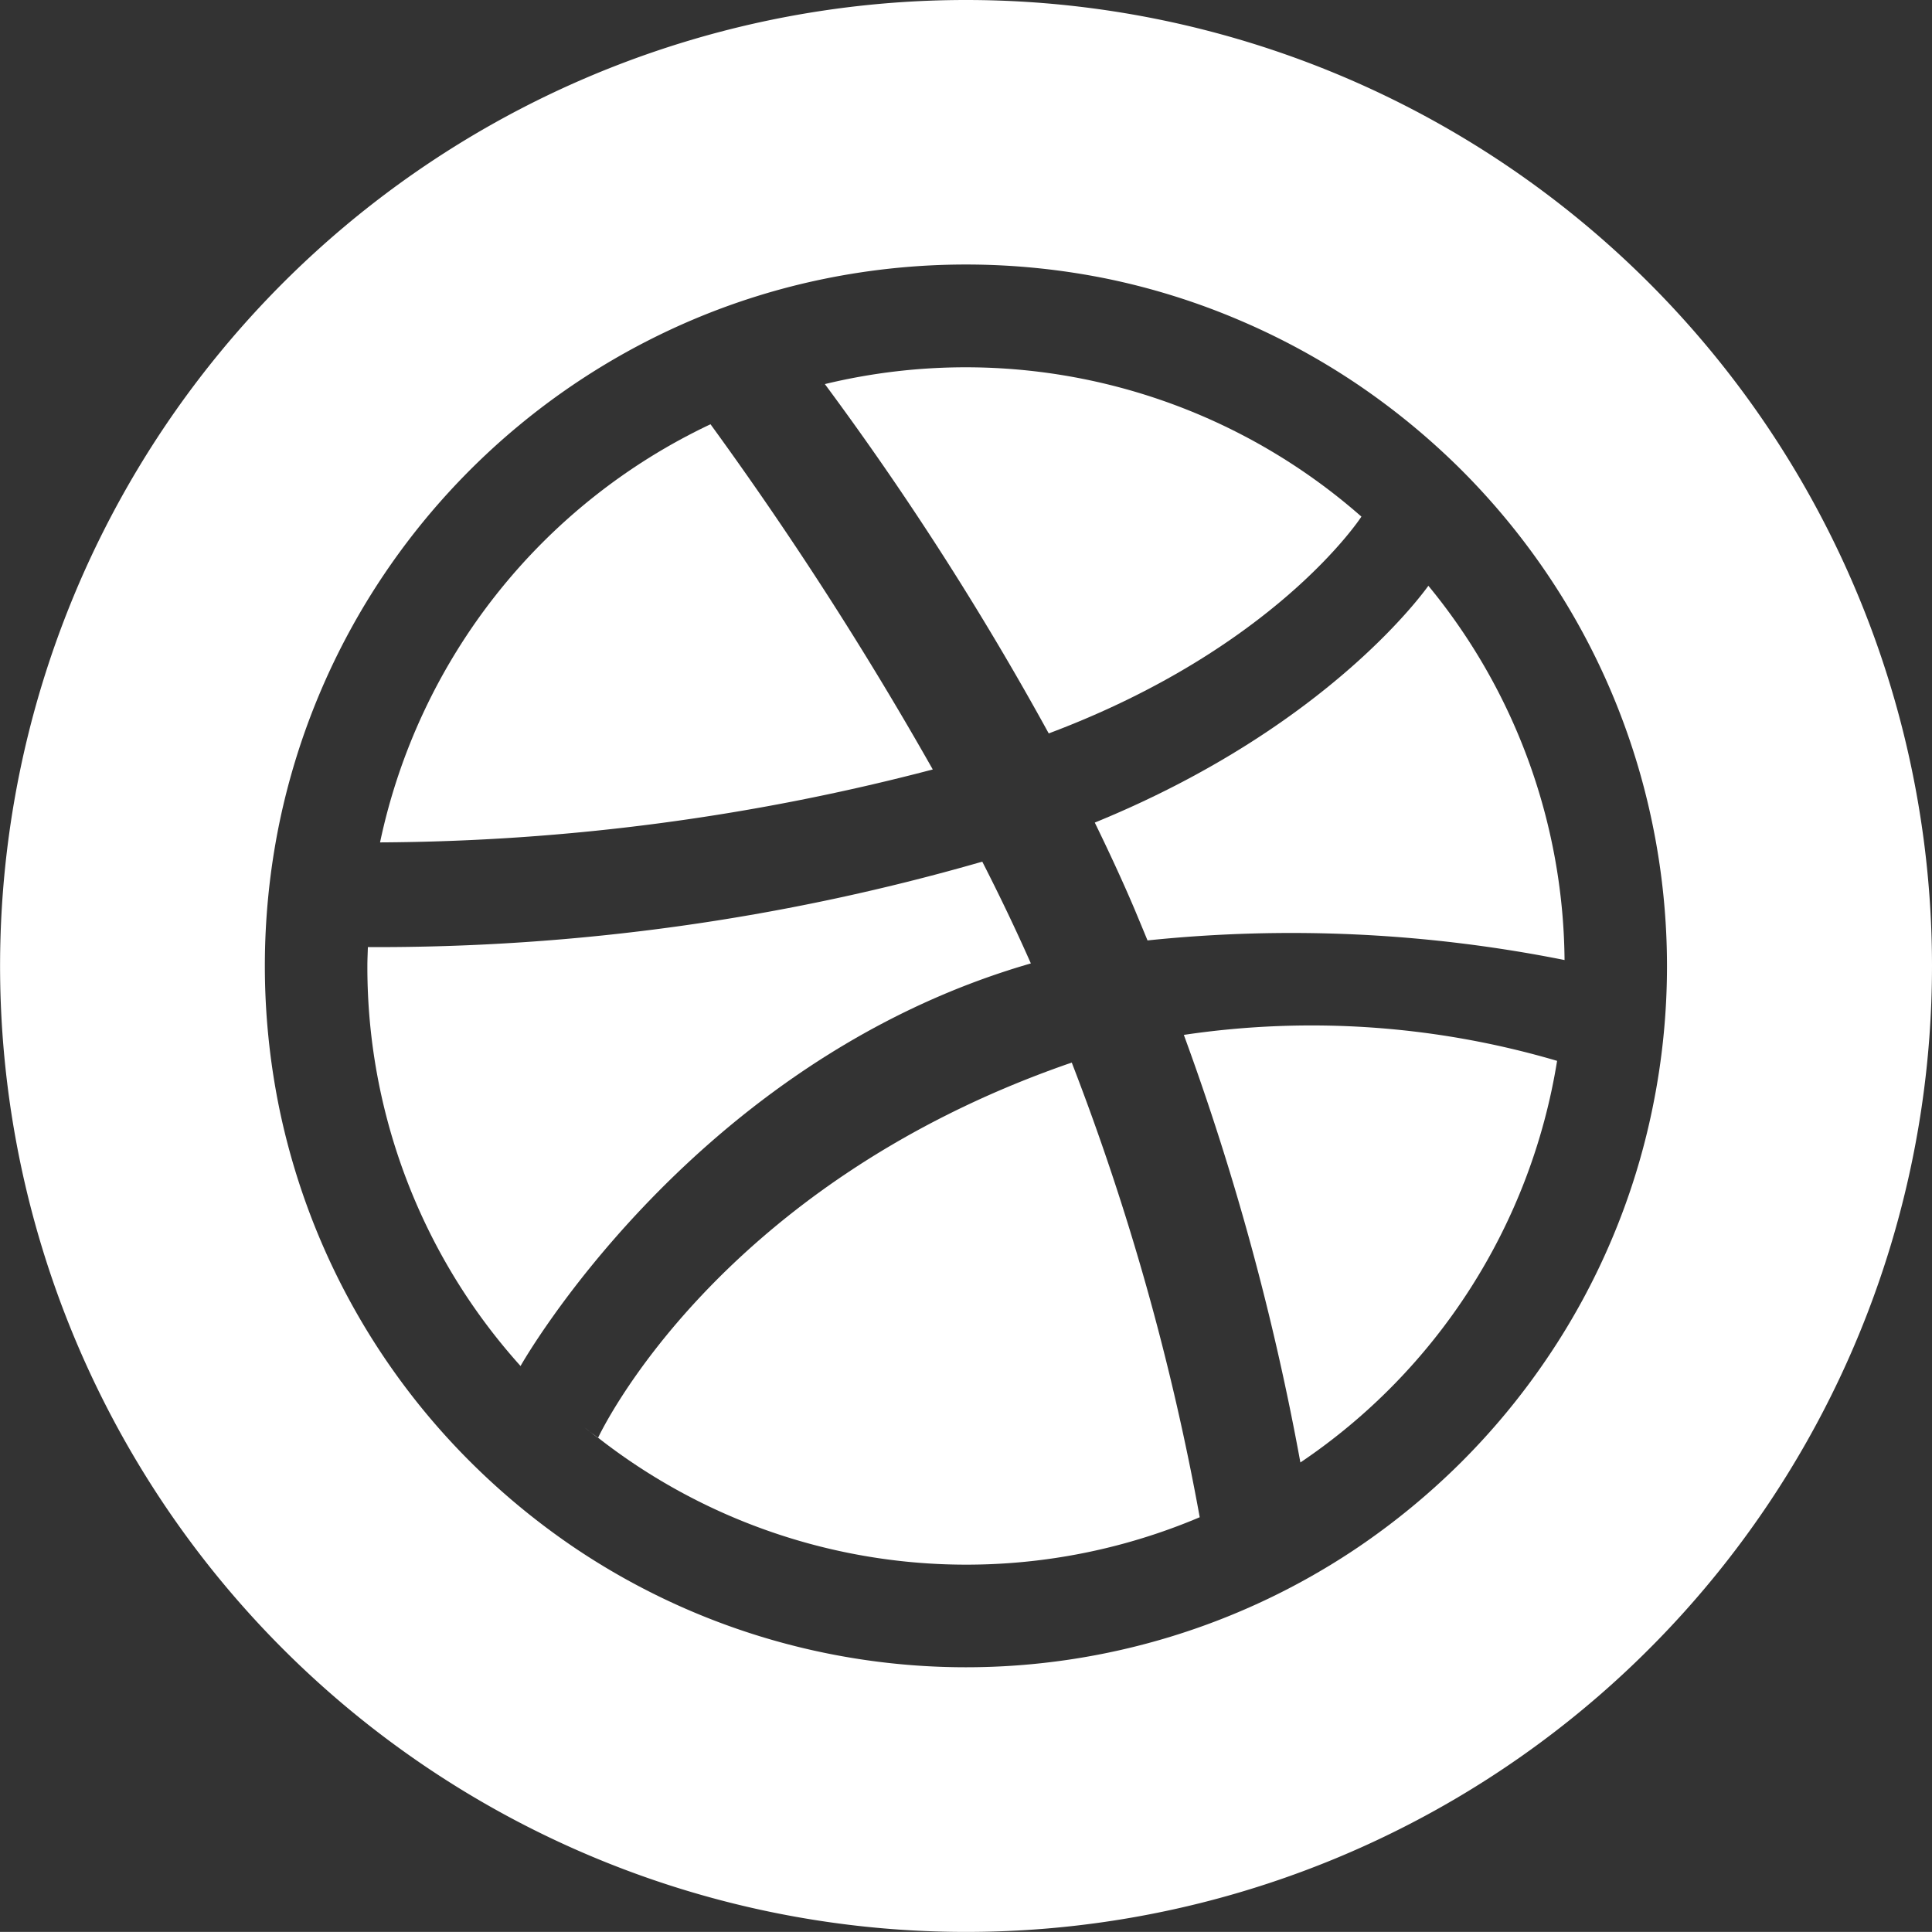
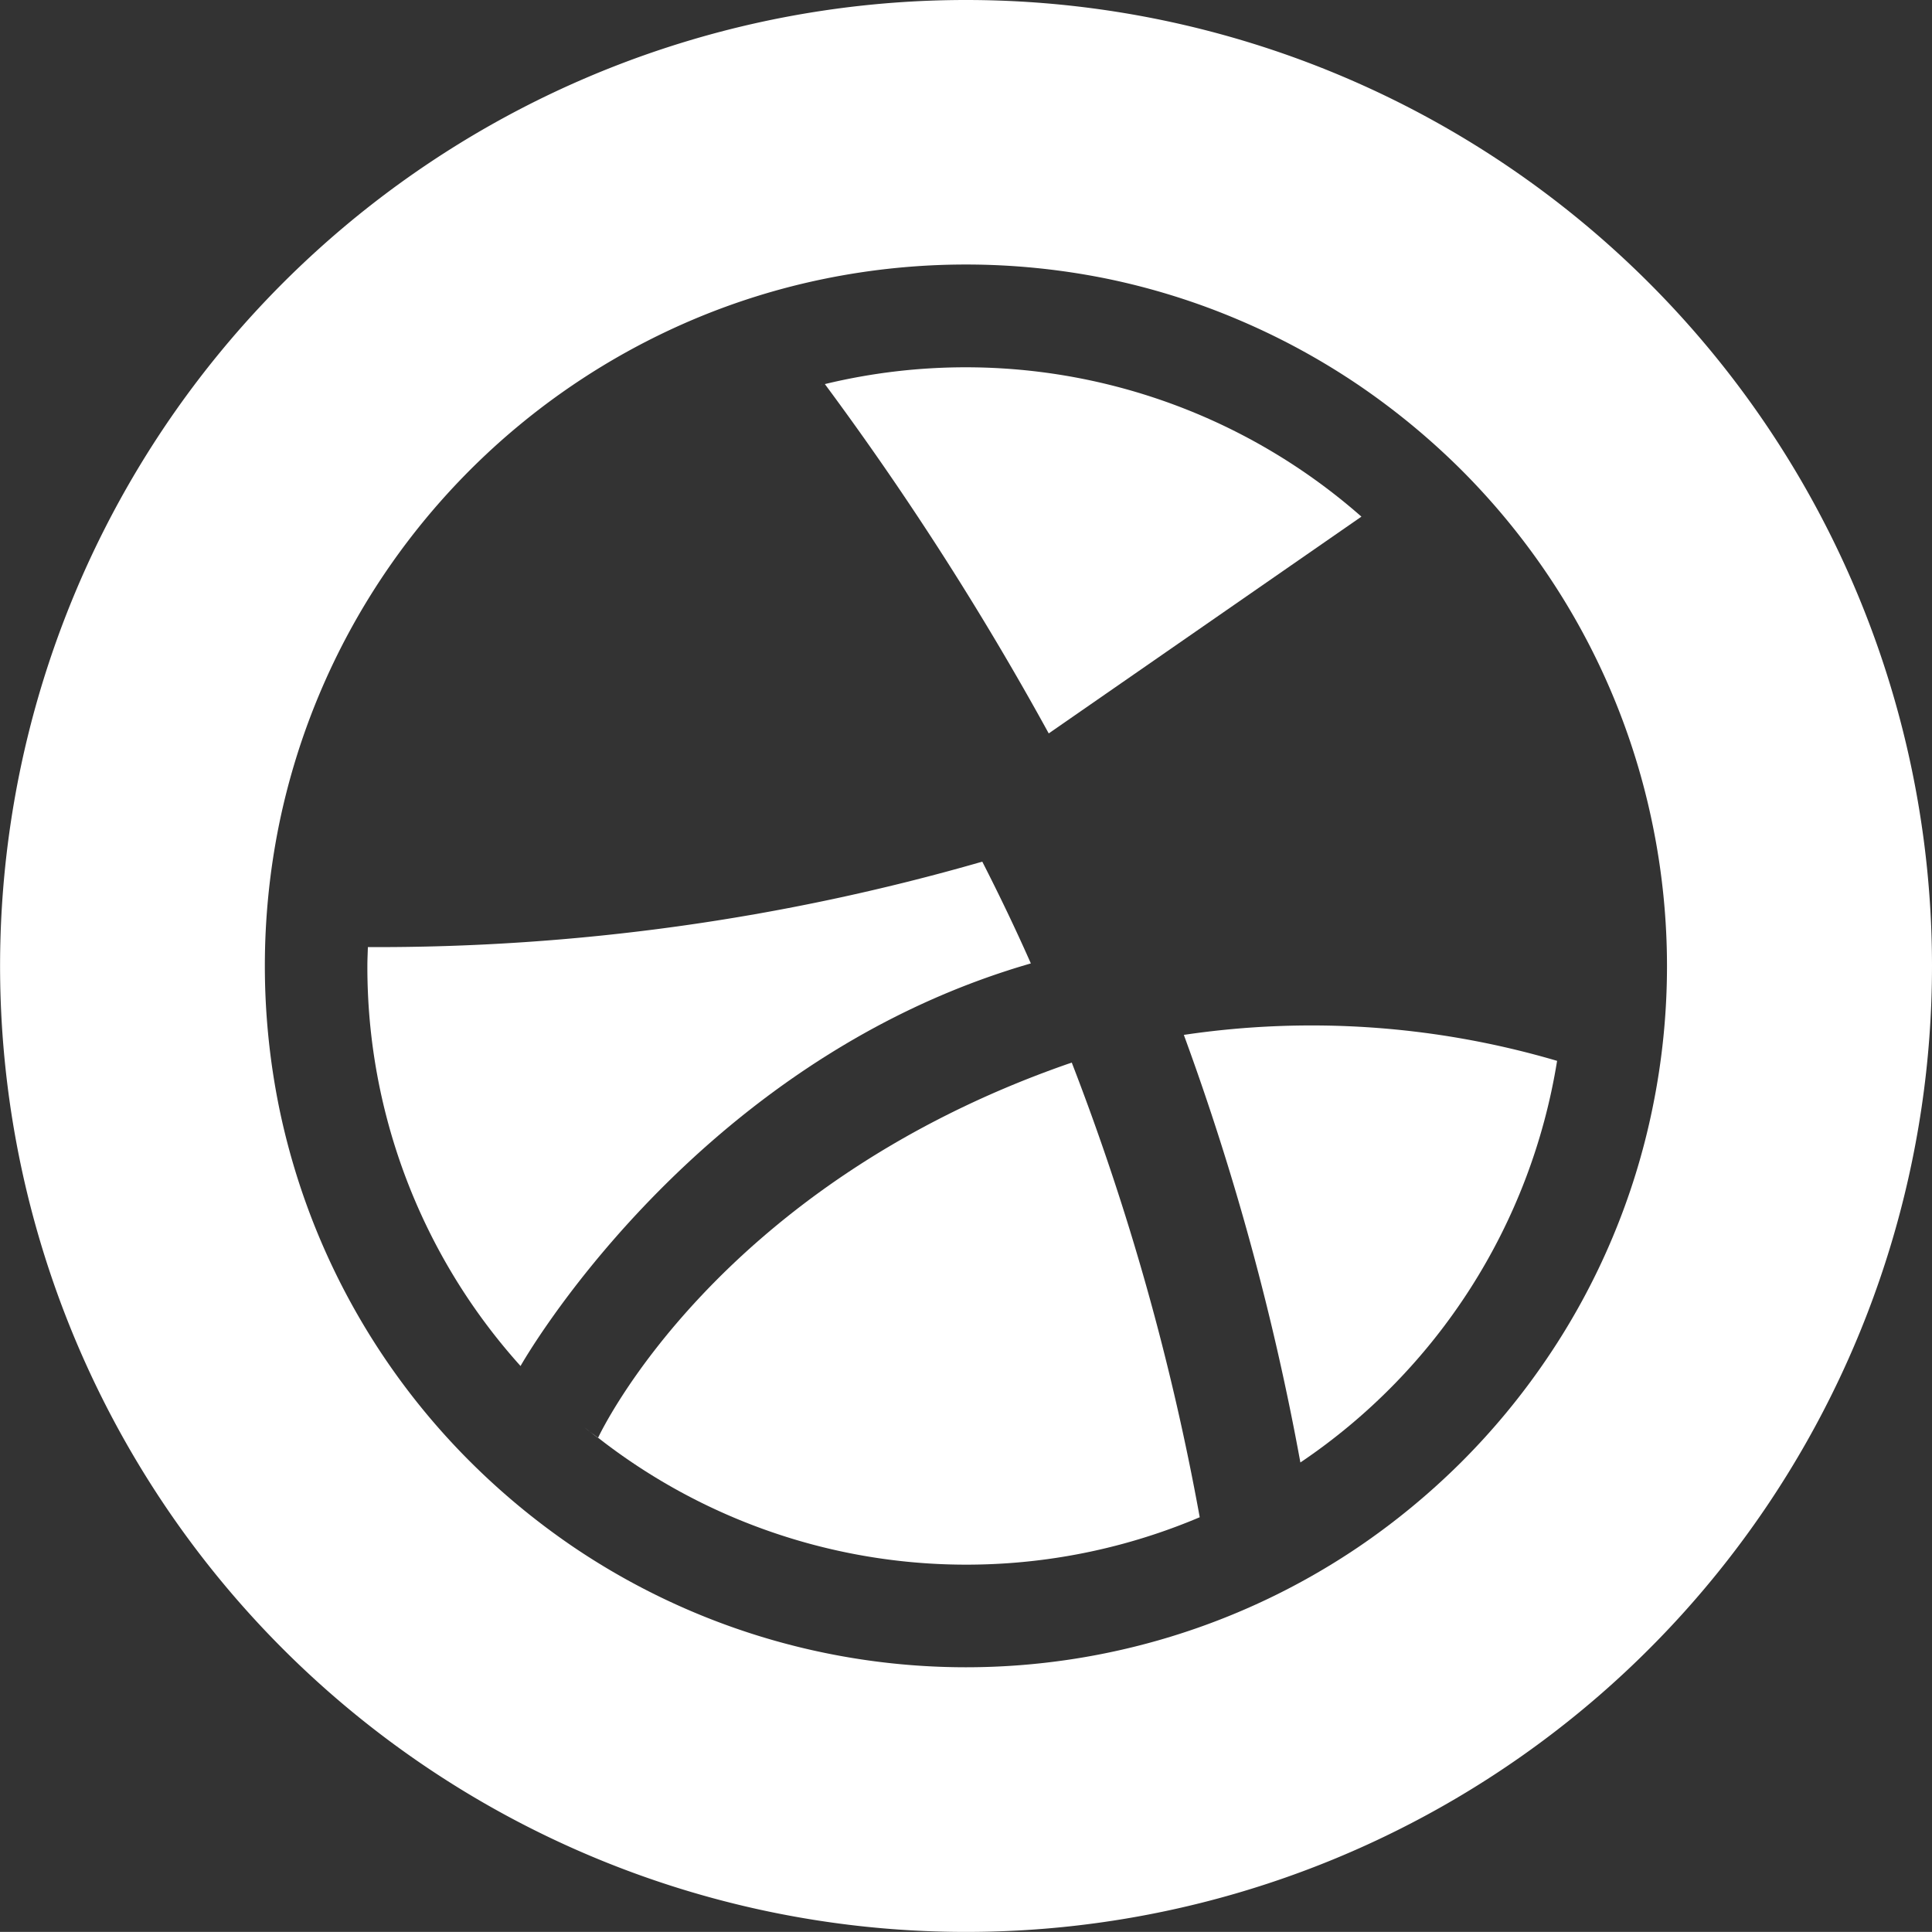
<svg xmlns="http://www.w3.org/2000/svg" width="49.25" height="49.248" viewBox="0 0 49.25 49.248">
  <rect x="0" y="0" width="49.25" height="49.248" fill="#333333" stroke="none" />
  <g id="Dribbble_icon" data-name="Dribbble icon" transform="translate(-3.722 -5.157)">
    <path id="Path_5" data-name="Path 5" d="M29.4,29.9c.2-.066.4-.125.6-.184-.383-.867-.8-1.736-1.238-2.594A55.681,55.681,0,0,1,13.1,29.3c-.005.164-.013.322-.013.486a15.194,15.194,0,0,0,3.911,10.2.037.037,0,0,0-.006-.008S21.167,32.563,29.4,29.9Z" fill="#fff" />
-     <path id="Path_6" data-name="Path 6" d="M27.5,24.772a91.81,91.81,0,0,0-5.666-8.8,15.28,15.28,0,0,0-8.424,10.659A56.57,56.57,0,0,0,27.5,24.772Z" fill="#fff" />
-     <path id="Path_7" data-name="Path 7" d="M38.427,18.327a15.27,15.27,0,0,0-13.678-3.379,77.8,77.8,0,0,1,5.707,8.905C36.216,21.692,38.39,18.383,38.427,18.327Z" fill="#fff" />
+     <path id="Path_7" data-name="Path 7" d="M38.427,18.327a15.27,15.27,0,0,0-13.678-3.379,77.8,77.8,0,0,1,5.707,8.905Z" fill="#fff" />
    <path id="Path_8" data-name="Path 8" d="M24.692,14.963a.158.158,0,0,0-.051.012l.047-.012Z" fill="#fff" />
    <path id="Path_9" data-name="Path 9" d="M18.965,41.813l0-.006c-.113-.088-.233-.168-.344-.262C18.827,41.71,18.965,41.813,18.965,41.813Z" fill="#fff" />
-     <path id="Path_10" data-name="Path 10" d="M31.63,26.126c.355.729.7,1.469,1.016,2.213.111.268.221.529.328.791a35.5,35.5,0,0,1,10.631.5,15.194,15.194,0,0,0-3.471-9.54C40.1,20.127,37.657,23.665,31.63,26.126Z" fill="#fff" />
    <path id="Path_11" data-name="Path 11" d="M30.944,32.278C21.936,35.419,19,41.747,18.968,41.807a15.238,15.238,0,0,0,15.337,2.027,63.564,63.564,0,0,0-3.262-11.59C31.011,32.257,30.978,32.267,30.944,32.278Z" fill="#fff" />
    <path id="Path_12" data-name="Path 12" d="M28.347,5.157A24.624,24.624,0,1,0,52.972,29.782,24.626,24.626,0,0,0,28.347,5.157ZM44.813,36.739a17.6,17.6,0,0,1-1.648,3.035,17.94,17.94,0,0,1-2.182,2.645A18.232,18.232,0,0,1,38.34,44.6a17.859,17.859,0,0,1-19.989,0,18.232,18.232,0,0,1-2.643-2.182,17.824,17.824,0,0,1-4.873-9.039,18.111,18.111,0,0,1,0-7.2,17.821,17.821,0,0,1,2.691-6.4,17.94,17.94,0,0,1,7.863-6.475,17.661,17.661,0,0,1,3.357-1.041,18.033,18.033,0,0,1,7.2,0A17.706,17.706,0,0,1,35.3,13.312a17.918,17.918,0,0,1,3.037,1.65,18.273,18.273,0,0,1,2.643,2.18,17.992,17.992,0,0,1,2.182,2.645,17.77,17.77,0,0,1,2.689,6.4,17.916,17.916,0,0,1,0,7.2A17.609,17.609,0,0,1,44.813,36.739Z" fill="#fff" />
    <path id="Path_13" data-name="Path 13" d="M33.9,31.538a66.264,66.264,0,0,1,2.971,10.9A15.264,15.264,0,0,0,43.415,32.2,22.153,22.153,0,0,0,33.9,31.538Z" fill="#fff" />
  </g>
</svg>